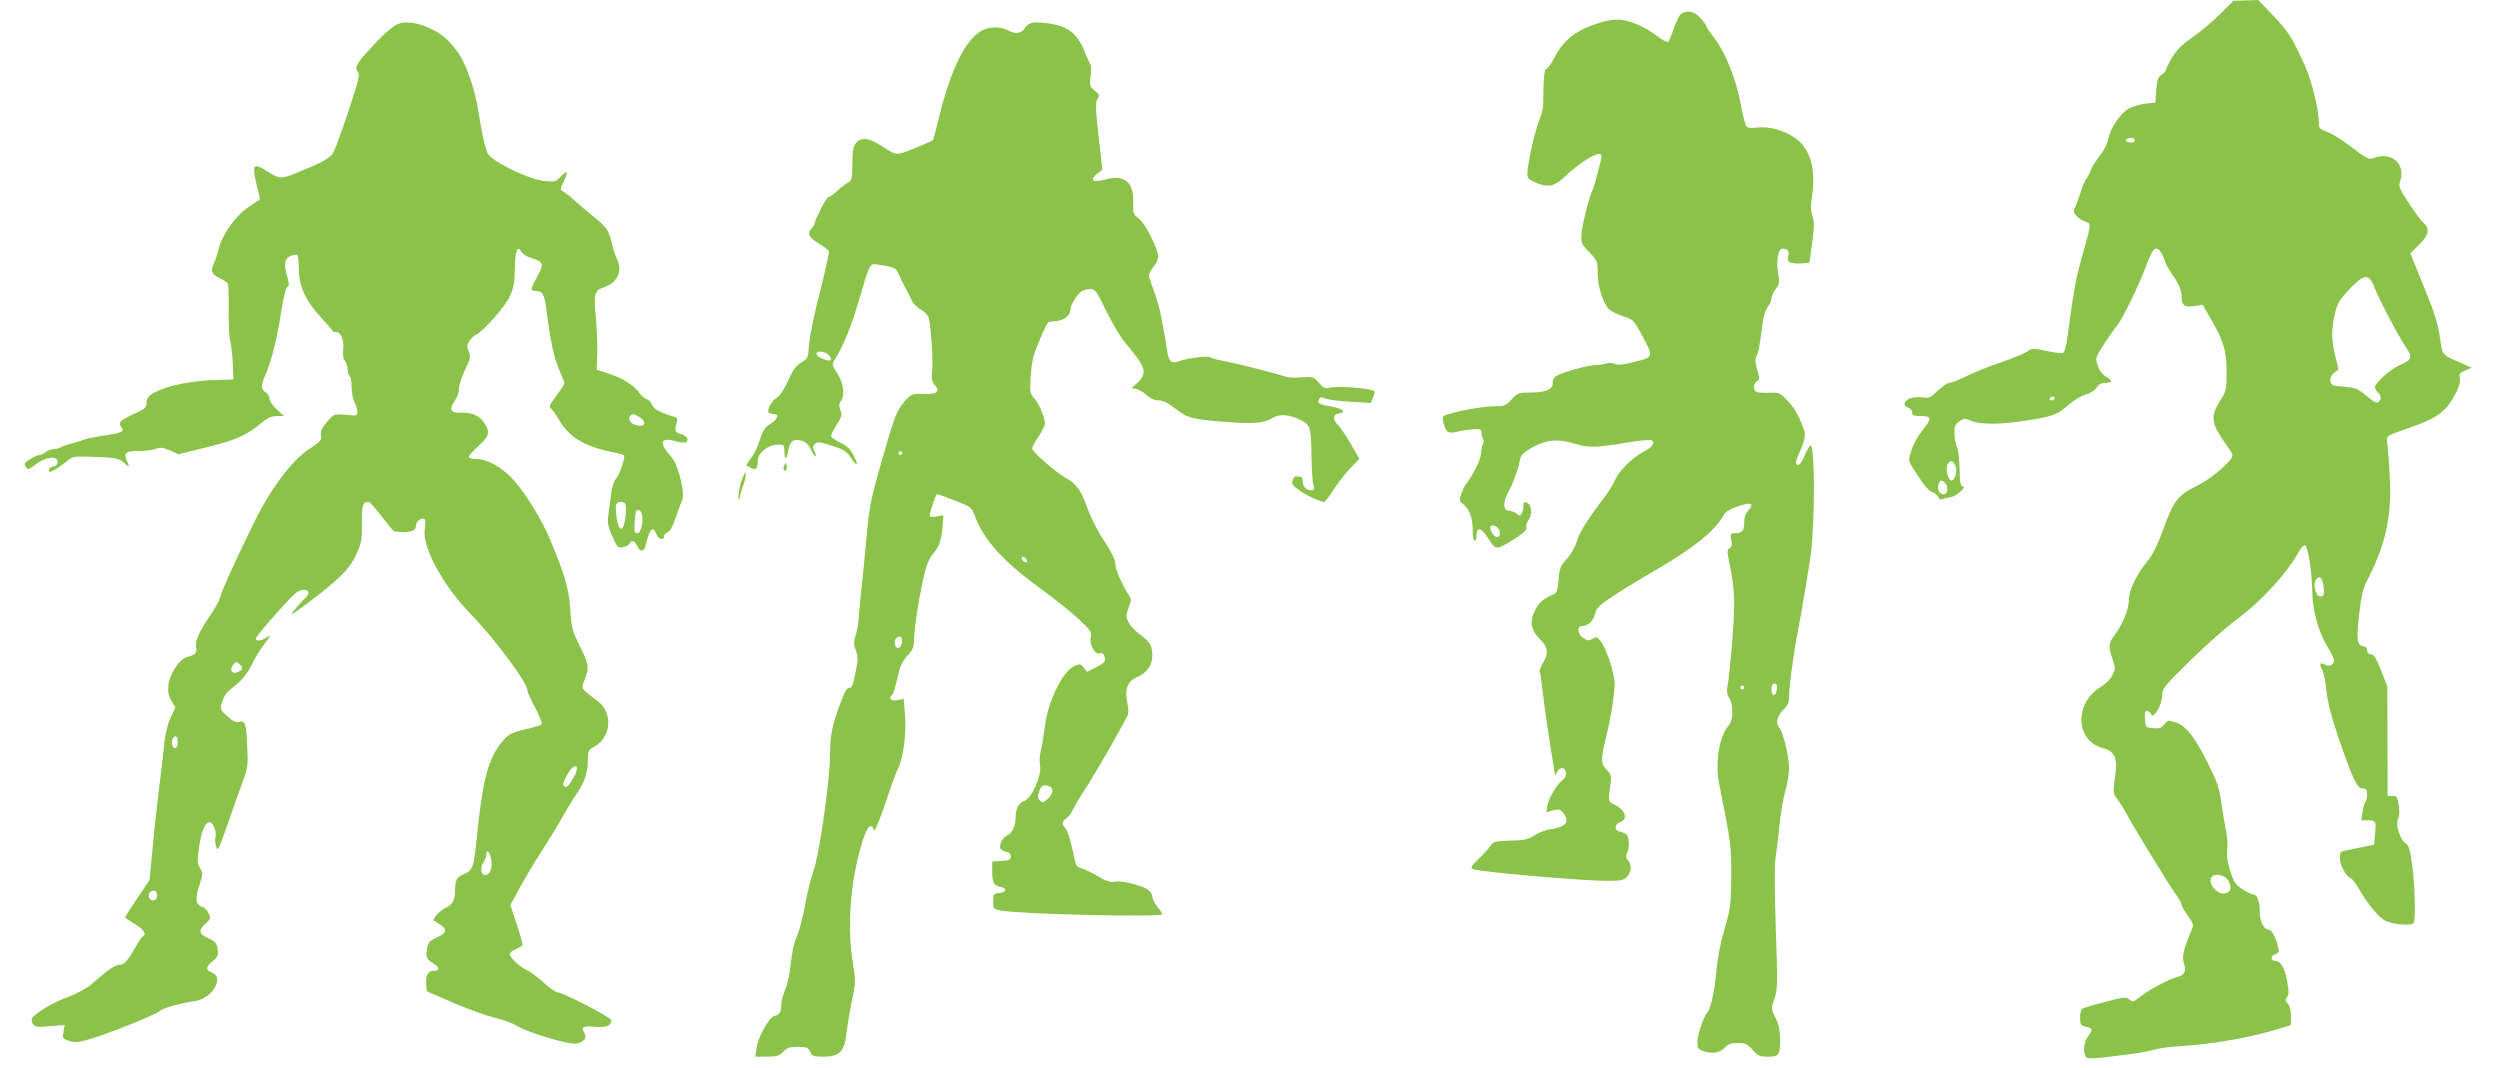
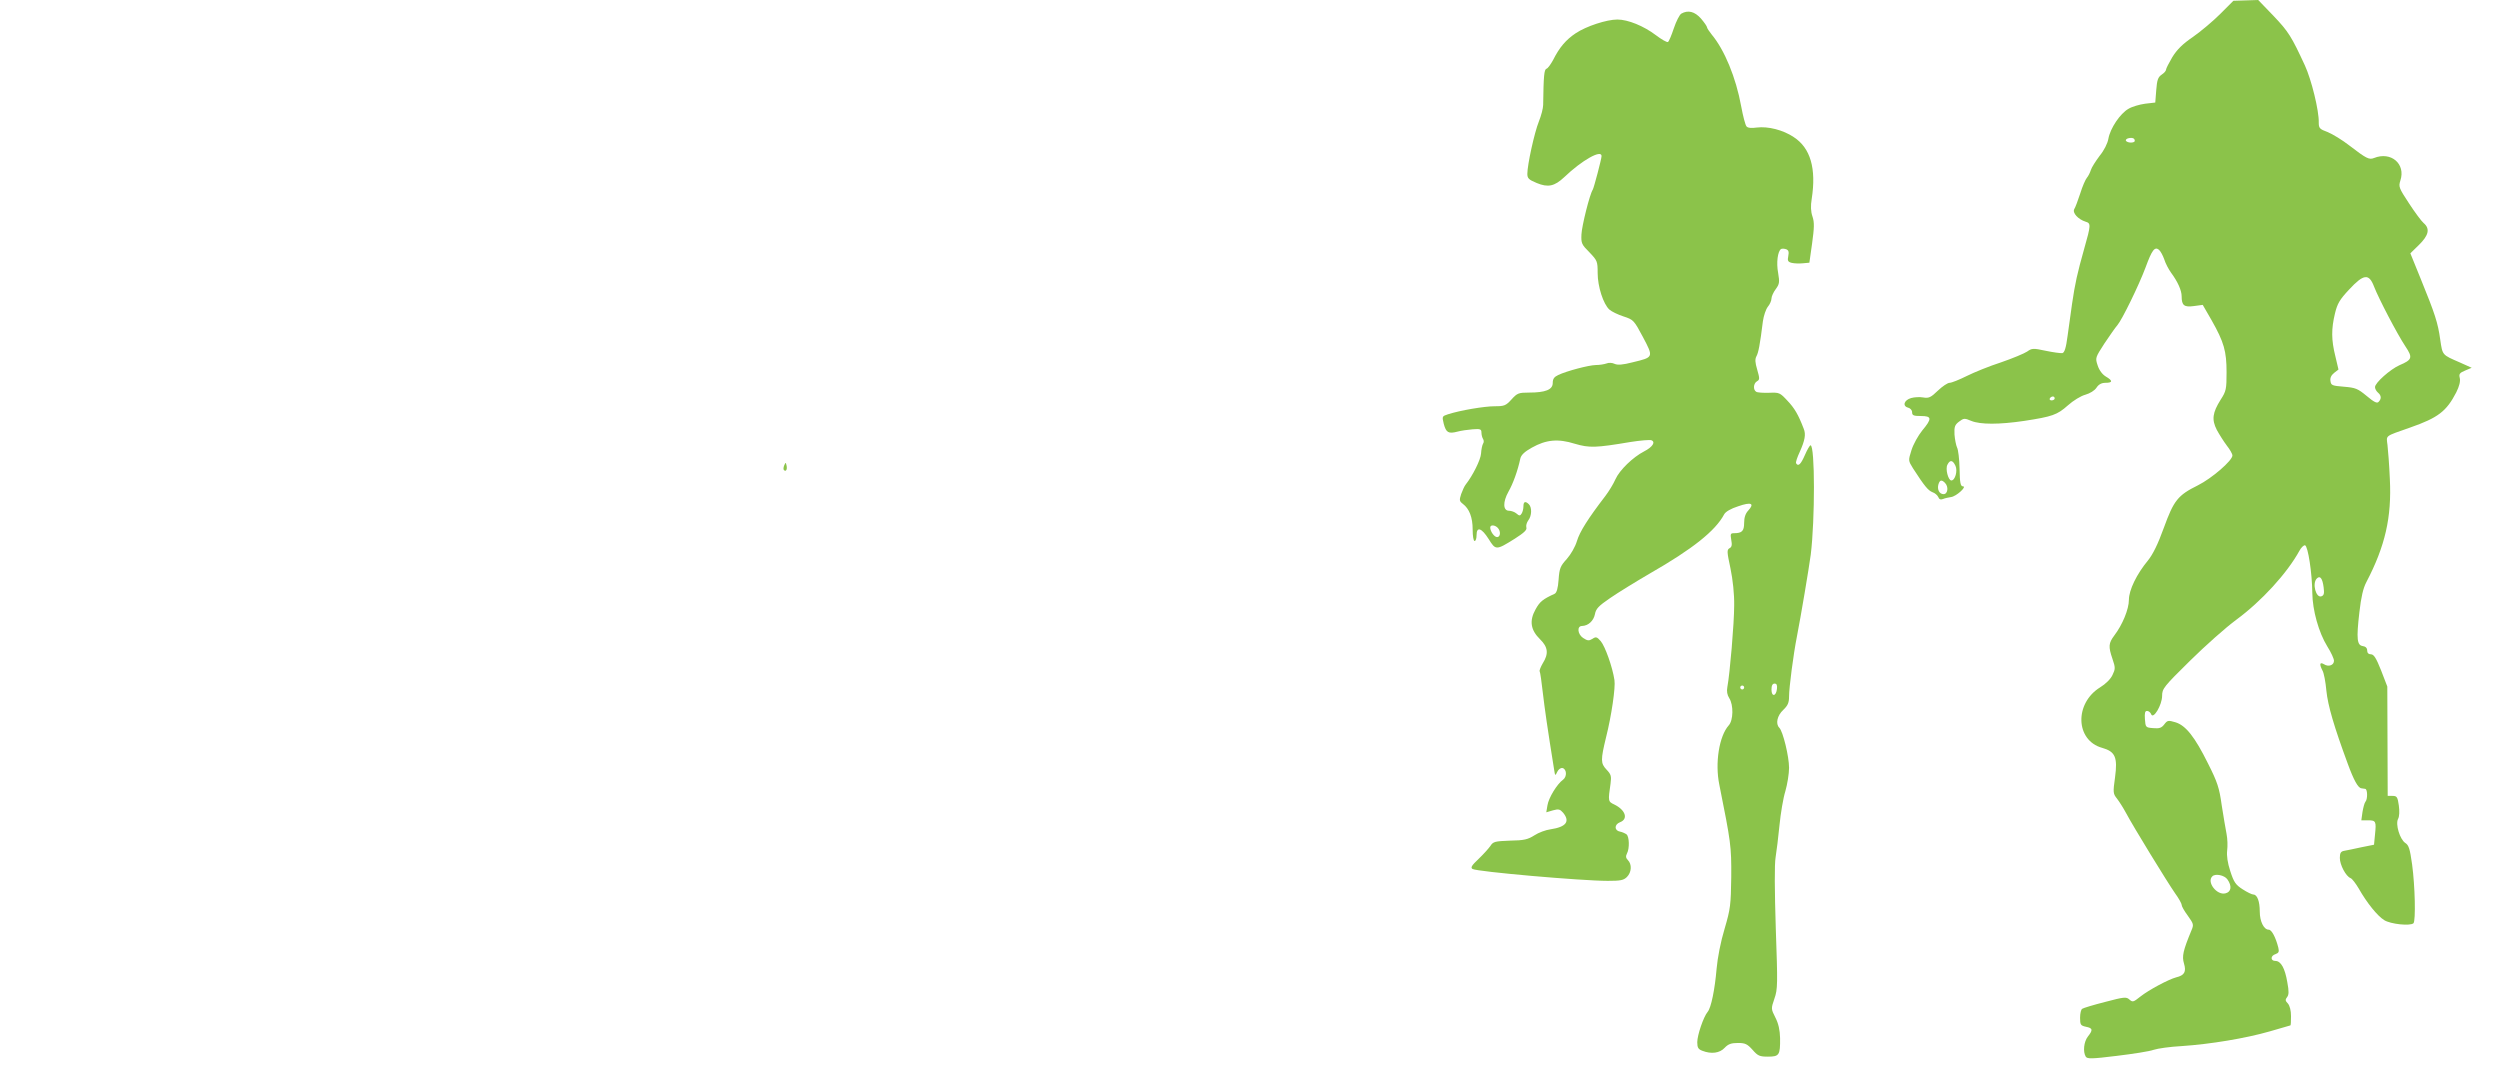
<svg xmlns="http://www.w3.org/2000/svg" version="1.0" width="1280pt" height="547pt" viewBox="0 0 1280 547" preserveAspectRatio="xMidYMid meet">
  <g transform="translate(0,547) scale(0.1,-0.1)" fill="#8bc34a" stroke="none">
    <path d="M11368 5399 c-37 -37 -100 -90 -140 -118 -53 -36 -82 -65 -106 -104 -17 -29 -32 -58 -32 -64 0 -6 -10 -17 -22 -25 -19 -13 -24 -27 -28 -79 l-5 -64 -52 -6 c-29 -4 -67 -15 -85 -26 -43 -24 -94 -101 -103 -153 -4 -24 -22 -60 -45 -88 -20 -27 -41 -59 -45 -73 -4 -13 -13 -31 -20 -39 -7 -8 -23 -44 -34 -80 -12 -36 -25 -72 -31 -81 -10 -19 20 -52 58 -64 28 -8 28 -16 -7 -139 -35 -124 -47 -178 -62 -281 -6 -44 -16 -118 -23 -165 -8 -62 -16 -86 -27 -88 -9 -1 -47 4 -85 12 -65 14 -71 13 -95 -4 -15 -10 -75 -35 -133 -55 -59 -19 -138 -51 -176 -70 -38 -19 -78 -35 -88 -35 -10 0 -37 -18 -60 -40 -36 -35 -47 -40 -75 -35 -17 3 -45 2 -62 -3 -36 -10 -46 -41 -16 -49 12 -3 21 -13 21 -24 0 -16 8 -19 45 -19 56 0 58 -13 7 -74 -21 -26 -46 -71 -55 -100 -17 -54 -17 -54 7 -93 60 -93 78 -114 100 -123 13 -4 26 -16 30 -25 4 -11 12 -15 24 -10 9 4 28 8 41 10 27 3 84 55 61 55 -12 0 -16 18 -17 90 -1 49 -7 99 -13 109 -5 11 -11 41 -13 66 -2 40 2 50 23 66 24 18 28 19 63 4 46 -19 143 -19 271 0 144 22 169 31 223 79 28 25 67 49 90 55 24 7 47 21 57 36 11 17 26 25 46 25 38 0 38 11 2 32 -18 11 -34 32 -42 57 -13 39 -12 40 35 113 27 40 56 82 66 93 24 28 110 204 144 295 33 90 47 109 69 91 8 -7 20 -29 27 -49 6 -20 22 -50 34 -67 35 -47 55 -92 55 -122 0 -47 13 -57 63 -50 l45 6 45 -78 c64 -113 77 -159 77 -267 0 -86 -2 -97 -30 -140 -42 -67 -47 -102 -20 -155 13 -24 36 -60 51 -80 16 -20 29 -43 29 -51 0 -26 -105 -117 -177 -153 -103 -51 -123 -77 -174 -217 -30 -83 -56 -136 -81 -167 -58 -70 -98 -152 -98 -202 0 -48 -33 -128 -75 -183 -29 -39 -31 -56 -9 -120 15 -44 15 -51 0 -82 -9 -20 -35 -46 -63 -63 -133 -82 -127 -272 10 -310 67 -19 80 -48 66 -151 -11 -78 -10 -84 10 -109 11 -14 32 -47 46 -73 37 -70 212 -355 251 -411 19 -26 34 -53 34 -60 0 -7 14 -32 32 -56 29 -41 31 -45 18 -75 -43 -104 -49 -132 -38 -169 13 -43 2 -61 -40 -71 -38 -10 -140 -64 -184 -99 -35 -28 -39 -29 -55 -15 -16 15 -27 14 -125 -12 -59 -15 -112 -31 -117 -35 -6 -3 -11 -24 -11 -46 0 -36 3 -40 30 -46 35 -7 37 -16 10 -50 -21 -27 -26 -78 -11 -103 8 -12 29 -12 159 4 83 10 167 23 189 31 21 7 85 16 143 19 149 10 328 40 450 75 58 17 106 31 107 31 2 0 3 21 3 47 0 29 -6 53 -16 65 -14 14 -14 20 -4 33 9 11 10 29 1 76 -12 72 -33 109 -61 109 -26 0 -26 27 1 35 16 6 19 12 14 33 -13 52 -34 92 -49 92 -25 0 -46 42 -46 93 0 52 -13 87 -33 87 -7 0 -32 12 -55 27 -36 23 -45 37 -63 93 -14 42 -19 79 -16 105 3 22 2 60 -3 85 -5 25 -16 91 -25 148 -12 88 -22 118 -70 213 -68 137 -114 195 -167 211 -37 11 -41 10 -57 -11 -14 -18 -25 -22 -57 -19 -38 3 -39 4 -42 46 -2 31 0 42 11 42 8 0 18 -8 21 -17 11 -28 56 48 56 94 0 37 8 47 143 180 78 77 185 172 237 210 129 95 260 238 323 353 9 17 23 30 29 28 15 -5 36 -142 37 -243 1 -90 33 -204 77 -275 19 -30 34 -63 34 -73 0 -23 -28 -33 -51 -18 -22 13 -25 1 -8 -32 7 -11 16 -58 20 -103 8 -78 39 -183 109 -373 31 -85 53 -125 70 -127 6 -1 15 -2 20 -3 12 -1 13 -53 1 -66 -5 -6 -11 -29 -15 -52 l-6 -43 34 0 c41 0 43 -5 36 -73 l-5 -52 -65 -13 c-36 -8 -75 -16 -87 -18 -18 -3 -23 -11 -23 -37 0 -35 31 -94 55 -103 8 -3 26 -27 41 -52 43 -76 97 -142 131 -163 33 -21 134 -31 150 -16 12 13 8 190 -7 301 -11 79 -17 99 -35 110 -28 19 -51 96 -37 123 7 12 8 40 4 69 -6 43 -10 49 -32 49 l-25 0 -1 280 -1 280 -32 83 c-25 63 -37 82 -52 82 -12 0 -19 7 -19 19 0 13 -8 21 -22 23 -30 4 -34 35 -18 173 9 78 19 123 36 155 96 184 130 331 120 528 -3 70 -9 148 -12 173 -6 52 -17 43 116 90 143 50 186 83 236 180 16 32 22 57 18 74 -5 20 -1 26 28 38 l33 14 -60 27 c-92 40 -89 36 -101 117 -12 87 -27 132 -99 309 l-54 133 44 43 c50 49 58 83 24 112 -11 9 -45 55 -75 101 -52 79 -54 85 -44 117 28 85 -48 150 -135 115 -25 -10 -39 -3 -125 63 -37 29 -88 60 -113 70 -41 15 -45 20 -45 49 2 59 -38 221 -71 292 -69 149 -84 173 -160 253 l-79 82 -63 -2 -64 -2 -67 -67z m-438 -650 c0 -12 -37 -12 -45 0 -3 5 3 11 12 13 21 5 33 0 33 -13z m1225 -746 c24 -62 119 -244 161 -307 38 -57 35 -68 -31 -96 -47 -21 -125 -90 -125 -112 0 -9 7 -21 15 -28 18 -15 19 -32 3 -48 -8 -8 -23 -1 -61 31 -46 38 -57 42 -116 47 -61 5 -66 7 -69 29 -3 16 4 30 19 42 l22 17 -16 68 c-21 84 -21 140 -2 219 12 50 24 71 72 122 75 81 102 84 128 16z m-1635 -573 c0 -5 -7 -10 -16 -10 -8 0 -12 5 -9 10 3 6 10 10 16 10 5 0 9 -4 9 -10z m-508 -345 c12 -26 -2 -75 -21 -75 -16 0 -32 60 -20 81 13 26 27 24 41 -6z m-54 -87 c20 -20 15 -58 -7 -58 -22 0 -34 25 -26 51 7 22 16 24 33 7z m1939 -535 c4 -31 2 -41 -11 -46 -28 -11 -49 66 -24 91 17 17 29 1 35 -45z m-493 -1495 c25 -35 20 -65 -10 -72 -44 -11 -97 58 -67 87 15 16 62 6 77 -15z" />
    <path d="M8608 5400 c-9 -6 -26 -39 -38 -75 -12 -36 -25 -67 -30 -70 -5 -3 -33 13 -62 35 -62 47 -143 80 -197 80 -55 0 -159 -34 -213 -70 -50 -33 -84 -73 -116 -137 -12 -22 -27 -43 -34 -45 -12 -4 -15 -36 -17 -185 0 -17 -10 -55 -22 -85 -23 -57 -59 -222 -59 -268 0 -23 7 -30 48 -47 58 -24 91 -17 141 30 91 87 191 143 191 108 0 -14 -39 -162 -45 -172 -16 -24 -56 -186 -58 -229 -2 -46 1 -52 41 -92 40 -42 42 -46 42 -106 0 -69 29 -159 60 -187 11 -10 44 -26 72 -35 52 -17 54 -20 100 -106 55 -104 55 -103 -53 -129 -50 -13 -77 -15 -92 -8 -12 6 -31 7 -42 2 -11 -4 -36 -8 -55 -8 -37 -1 -147 -30 -192 -51 -21 -10 -28 -20 -28 -41 0 -34 -37 -49 -121 -49 -54 0 -61 -3 -90 -35 -29 -32 -37 -35 -86 -35 -53 0 -177 -21 -239 -41 -31 -10 -31 -11 -22 -49 12 -45 24 -52 70 -40 18 5 53 10 78 12 39 3 45 1 45 -17 0 -11 4 -26 8 -32 5 -7 5 -19 0 -25 -4 -7 -9 -30 -10 -50 -2 -32 -42 -112 -78 -158 -7 -8 -17 -31 -24 -50 -10 -31 -9 -36 9 -50 33 -25 50 -69 50 -131 0 -33 4 -59 10 -59 6 0 10 14 10 30 0 46 26 37 62 -20 36 -58 38 -58 134 2 47 30 63 45 59 57 -3 10 2 26 10 37 18 23 19 66 3 82 -18 18 -28 14 -28 -10 0 -13 -4 -29 -9 -37 -8 -13 -12 -13 -27 0 -9 8 -27 14 -38 14 -31 0 -32 45 -3 97 23 40 48 108 61 170 4 18 21 35 59 56 73 41 134 47 220 20 75 -22 107 -21 285 9 51 8 99 12 107 9 23 -9 6 -35 -37 -57 -58 -30 -126 -96 -147 -143 -10 -23 -33 -61 -52 -86 -89 -116 -131 -183 -145 -230 -9 -30 -31 -68 -52 -92 -33 -36 -38 -48 -42 -106 -3 -44 -10 -67 -20 -72 -61 -28 -76 -40 -98 -80 -33 -59 -25 -106 23 -153 41 -40 45 -74 14 -123 -11 -19 -18 -37 -16 -41 3 -5 10 -53 16 -108 10 -85 23 -177 58 -395 5 -33 6 -34 16 -12 6 13 18 21 26 20 23 -5 25 -44 4 -60 -31 -22 -74 -93 -80 -131 l-6 -36 34 10 c29 8 36 6 52 -12 37 -45 16 -73 -64 -85 -24 -3 -62 -17 -83 -31 -33 -21 -53 -26 -124 -27 -78 -3 -87 -5 -101 -27 -9 -13 -36 -43 -61 -67 -34 -32 -42 -44 -31 -51 21 -14 559 -61 693 -61 65 0 81 3 98 20 24 24 26 65 5 86 -11 11 -12 20 -5 34 14 26 12 86 -2 98 -7 5 -22 12 -33 14 -30 5 -31 36 -1 48 44 16 29 63 -29 91 -32 15 -32 17 -19 107 5 38 3 47 -21 72 -30 32 -30 49 -2 165 28 111 49 256 43 293 -10 67 -48 173 -70 199 -20 23 -25 24 -43 12 -18 -11 -25 -10 -48 5 -28 19 -32 61 -5 61 32 1 59 26 66 60 5 28 18 42 78 83 39 27 130 83 202 125 220 126 337 219 382 304 7 13 34 29 72 41 66 23 85 15 51 -22 -14 -15 -21 -35 -21 -63 0 -42 -11 -53 -52 -53 -18 0 -19 -4 -14 -34 5 -26 3 -37 -9 -43 -14 -8 -13 -19 5 -103 12 -58 20 -132 19 -190 0 -91 -22 -349 -35 -418 -4 -21 -1 -40 10 -57 22 -34 21 -113 -3 -139 -49 -55 -71 -193 -48 -304 59 -295 62 -314 61 -472 -2 -143 -4 -163 -34 -265 -20 -66 -36 -148 -41 -205 -9 -106 -28 -200 -46 -221 -21 -25 -53 -119 -53 -155 0 -28 5 -36 26 -44 46 -18 89 -12 114 15 18 19 33 25 68 25 37 0 48 -5 75 -35 27 -31 36 -35 79 -35 58 0 63 8 62 95 -1 41 -8 74 -24 105 -22 44 -23 45 -5 97 17 48 17 74 7 360 -6 191 -7 329 -1 363 5 30 14 105 20 165 6 61 19 139 30 174 10 35 19 89 19 120 0 57 -31 186 -50 205 -20 20 -11 62 20 91 24 23 30 37 30 70 0 44 22 214 40 305 21 108 61 346 71 420 22 178 22 560 -1 560 -4 0 -17 -22 -29 -50 -21 -48 -34 -60 -45 -42 -3 5 6 31 19 59 26 58 32 89 20 118 -28 73 -47 105 -83 143 -39 42 -42 43 -94 41 -30 -1 -60 1 -66 5 -17 10 -15 43 4 54 14 8 14 14 1 59 -11 37 -12 54 -4 69 10 18 18 58 33 179 4 28 15 61 25 74 11 13 19 32 19 43 0 10 10 32 22 48 19 26 20 35 12 83 -10 52 -2 111 15 122 5 3 17 2 26 -1 13 -5 15 -14 11 -35 -5 -24 -2 -30 18 -35 13 -3 38 -4 57 -2 l33 3 14 99 c11 81 12 107 2 137 -9 26 -10 55 -4 91 24 155 -6 260 -92 316 -55 37 -132 56 -189 49 -28 -4 -47 -2 -53 6 -6 7 -18 53 -27 102 -27 149 -86 290 -151 368 -13 16 -24 33 -24 37 0 5 -14 25 -31 45 -32 36 -66 45 -101 25z m-940 -2632 c17 -17 15 -48 -3 -48 -14 0 -35 29 -35 49 0 15 23 14 38 -1z m1430 -825 c-4 -39 -28 -42 -28 -4 0 21 5 31 16 31 11 0 14 -8 12 -27z m-168 7 c0 -5 -4 -10 -10 -10 -5 0 -10 5 -10 10 0 6 5 10 10 10 6 0 10 -4 10 -10z" />
-     <path d="M2035 5346 c-32 -15 -80 -59 -156 -143 -53 -59 -64 -80 -48 -99 9 -11 8 -28 -5 -72 -40 -132 -107 -325 -122 -348 -17 -25 -65 -51 -183 -98 -81 -33 -90 -33 -148 4 -64 41 -76 39 -71 -7 3 -21 11 -60 19 -87 11 -39 11 -50 1 -54 -7 -2 -35 -21 -63 -42 -61 -46 -123 -137 -140 -205 -6 -28 -18 -62 -25 -77 -18 -35 -10 -53 31 -72 19 -9 37 -22 41 -28 4 -6 6 -66 5 -133 -1 -68 2 -140 8 -161 5 -22 11 -75 13 -118 l3 -79 -80 -2 c-127 -3 -250 -27 -316 -61 -40 -20 -49 -31 -49 -62 0 -18 -12 -28 -64 -51 -70 -32 -83 -45 -66 -66 20 -24 4 -32 -82 -44 -46 -7 -92 -16 -103 -20 -11 -5 -40 -14 -65 -21 -25 -6 -53 -16 -62 -21 -10 -5 -26 -9 -36 -9 -10 0 -27 -7 -38 -15 -10 -8 -25 -15 -33 -15 -7 0 -29 -9 -47 -21 -29 -17 -32 -23 -22 -39 11 -17 14 -16 53 14 51 38 110 44 110 11 0 -13 -8 -21 -22 -23 -13 -2 -23 -10 -23 -18 0 -13 4 -13 29 0 16 9 43 28 61 43 30 25 40 27 104 25 145 -4 165 -7 191 -32 28 -26 31 -23 13 15 -16 36 0 48 63 46 30 0 67 4 84 10 25 10 39 8 75 -7 l43 -20 149 37 c151 38 202 61 277 124 32 26 52 35 79 35 l36 0 -37 34 c-20 18 -37 43 -37 55 0 11 -9 26 -20 33 -25 16 -25 34 -1 89 31 69 59 183 80 318 11 72 24 127 32 131 10 7 10 16 1 48 -20 65 -16 97 14 111 14 6 30 9 35 6 5 -4 9 -36 9 -73 0 -87 36 -164 113 -247 31 -33 57 -63 57 -67 0 -5 9 -8 20 -8 26 0 43 -43 37 -92 -3 -23 0 -44 9 -55 7 -10 14 -30 14 -45 0 -15 5 -30 10 -33 6 -3 10 -30 10 -58 1 -29 7 -63 15 -77 8 -14 14 -35 15 -47 0 -22 -3 -22 -57 -17 -63 6 -65 5 -106 -45 -20 -24 -27 -41 -23 -60 4 -23 -2 -31 -57 -67 -92 -60 -200 -203 -286 -379 -99 -201 -169 -356 -175 -386 -3 -14 -26 -56 -52 -93 -56 -82 -77 -132 -70 -161 7 -26 -6 -39 -46 -49 -39 -9 -90 -87 -96 -146 -3 -34 1 -54 16 -79 l20 -33 -25 -54 c-16 -35 -28 -85 -33 -142 -5 -48 -18 -159 -29 -247 -11 -88 -25 -223 -32 -300 l-13 -140 -63 -94 c-35 -52 -63 -96 -63 -98 0 -2 23 -17 50 -34 48 -29 61 -51 41 -64 -6 -3 -24 -30 -41 -60 -38 -67 -55 -85 -81 -85 -20 0 -57 -26 -143 -101 -24 -20 -73 -47 -117 -63 -78 -28 -176 -87 -186 -112 -3 -8 1 -21 8 -30 10 -13 26 -14 86 -8 l74 6 -6 -35 c-6 -33 -5 -35 27 -46 26 -9 46 -8 88 3 94 25 354 128 380 151 16 14 102 38 180 50 88 14 150 120 85 145 -33 13 -32 30 5 60 26 22 29 29 24 61 -5 31 -13 40 -45 54 -51 23 -55 40 -18 74 27 25 29 30 18 54 -7 15 -20 29 -31 32 -36 12 -41 41 -18 110 20 60 20 65 5 89 -15 23 -16 35 -5 113 13 85 30 123 56 123 15 0 35 -55 27 -75 -3 -8 -2 -27 2 -42 6 -25 8 -26 17 -10 5 10 27 68 48 130 21 62 53 150 70 197 29 79 31 92 26 185 -5 121 -10 137 -41 129 -18 -4 -33 3 -61 29 -38 34 -38 35 -26 75 9 28 25 51 50 69 52 40 78 71 105 128 14 28 41 72 62 100 34 44 35 47 12 32 -29 -19 -57 -22 -57 -7 0 10 85 111 167 197 35 39 56 53 76 53 33 0 35 -20 6 -46 -12 -10 -35 -37 -53 -59 -26 -33 -11 -24 89 52 150 115 196 162 231 238 24 53 28 71 27 155 -1 93 4 109 34 110 7 0 37 -34 68 -75 31 -41 60 -75 63 -76 83 -9 112 0 112 32 0 22 35 44 45 29 4 -6 4 -27 0 -48 -15 -91 91 -288 234 -435 121 -124 291 -352 291 -390 0 -9 18 -50 41 -92 22 -43 37 -80 32 -84 -4 -4 -43 -16 -86 -26 -69 -16 -83 -24 -113 -59 -74 -87 -103 -193 -134 -506 -14 -140 -21 -157 -64 -175 -37 -16 -46 -31 -46 -78 0 -56 -11 -77 -51 -97 -32 -17 -68 -57 -57 -64 2 -1 15 -10 30 -19 40 -25 35 -45 -16 -67 -37 -17 -44 -25 -49 -55 -8 -46 -3 -57 33 -79 32 -18 32 -36 1 -36 -28 0 -43 -25 -39 -67 l3 -38 130 -57 c72 -31 168 -66 215 -78 47 -11 102 -32 122 -45 49 -32 265 -96 300 -88 39 8 55 29 40 54 -19 30 -7 38 53 32 56 -6 85 5 85 33 0 15 -250 144 -277 144 -9 0 -39 22 -68 48 -29 27 -70 57 -91 67 -38 18 -83 62 -84 81 0 6 14 17 30 24 17 7 32 16 35 20 3 4 -11 52 -29 107 l-33 99 49 90 c27 49 75 130 107 179 32 50 79 126 104 170 24 44 61 104 81 133 41 61 56 108 56 174 0 42 3 49 29 63 90 46 102 173 23 234 -92 70 -87 63 -69 110 25 60 22 81 -24 173 -38 75 -43 91 -49 187 -8 109 -26 171 -100 351 -41 100 -127 242 -190 312 -57 64 -135 108 -192 108 -21 0 -38 5 -38 11 0 6 23 31 50 56 56 50 61 71 28 120 -26 37 -64 53 -123 50 -48 -2 -57 18 -26 62 12 16 21 44 21 61 0 18 14 61 31 96 28 57 30 67 19 94 -10 25 -10 34 4 55 10 15 25 29 34 32 34 14 145 139 171 193 21 45 26 71 27 143 1 92 14 125 33 88 6 -11 29 -26 51 -32 63 -19 67 -30 31 -94 -37 -66 -38 -75 -7 -75 35 0 44 -17 55 -105 19 -153 39 -245 65 -301 14 -31 26 -61 26 -66 0 -5 -19 -34 -41 -64 -36 -47 -40 -56 -27 -67 8 -7 27 -33 41 -58 49 -86 128 -134 269 -163 31 -6 59 -14 62 -17 10 -9 -21 -99 -41 -121 -10 -11 -20 -44 -24 -76 -4 -31 -10 -80 -14 -107 -6 -43 -3 -60 20 -111 25 -56 29 -60 53 -56 15 3 31 11 35 18 12 21 26 17 39 -11 15 -33 36 -32 44 3 18 82 37 103 54 58 10 -27 40 -36 40 -12 0 8 8 17 18 20 12 4 26 30 41 74 12 37 27 75 32 86 20 35 -18 189 -56 230 -63 68 -54 98 21 78 25 -7 50 -10 55 -7 19 12 8 32 -23 42 -33 9 -36 17 -23 60 5 15 3 24 -6 27 -77 22 -111 41 -120 63 -5 14 -18 27 -29 30 -10 3 -26 16 -34 28 -26 40 -84 77 -154 100 l-67 22 3 78 c2 43 -2 127 -7 188 -12 123 -8 139 41 156 72 25 97 83 65 149 -8 15 -19 52 -26 82 -15 63 -27 79 -96 134 -28 22 -70 59 -95 81 -25 23 -52 44 -60 47 -13 4 -11 13 7 51 25 52 19 60 -18 21 -22 -24 -29 -26 -79 -21 -80 7 -272 100 -293 142 -13 26 -29 97 -52 240 -15 90 -60 219 -96 270 -43 63 -83 99 -141 127 -68 33 -134 42 -173 24z m1240 -2012 c31 -21 32 -44 2 -44 -33 0 -62 23 -54 44 8 20 21 20 52 0z m-72 -447 c3 -8 2 -38 -1 -68 -10 -75 -34 -74 -45 1 -4 30 -5 60 -3 67 7 17 42 17 49 0z m85 -57 c6 -38 -8 -90 -23 -90 -8 0 -15 6 -16 13 -2 26 3 92 8 100 9 15 28 1 31 -23z m-2060 -762 c17 -17 15 -26 -6 -37 -28 -15 -47 1 -33 28 13 24 22 26 39 9z m-318 -398 c0 -20 -5 -30 -15 -30 -15 0 -21 40 -8 53 14 15 23 6 23 -23z m2025 -184 c-27 -46 -39 -55 -50 -36 -7 11 30 79 49 92 26 17 26 -14 1 -56z m-419 -425 c4 -44 -8 -71 -32 -71 -21 0 -27 38 -10 62 9 12 16 31 16 41 0 38 22 10 26 -32z m-1713 -163 c6 -19 -3 -38 -18 -38 -18 0 -28 17 -21 35 7 18 33 20 39 3z" />
-     <path d="M5283 5353 c-12 -2 -29 -15 -37 -29 -19 -27 -48 -30 -86 -9 -32 19 -94 19 -129 1 -86 -45 -160 -192 -221 -438 -16 -67 -31 -122 -32 -124 -9 -9 -139 -63 -166 -69 -27 -6 -42 0 -93 34 -69 46 -107 51 -135 20 -15 -17 -19 -37 -20 -106 0 -74 -3 -87 -20 -96 -10 -5 -36 -25 -57 -44 -20 -18 -42 -33 -47 -33 -9 0 -70 -120 -70 -137 0 -4 -7 -14 -16 -24 -23 -25 -12 -45 40 -77 25 -15 47 -32 50 -38 2 -7 -18 -99 -45 -205 -28 -106 -53 -227 -56 -269 -6 -74 -7 -77 -40 -96 -27 -15 -42 -36 -68 -93 -21 -47 -43 -79 -57 -87 -26 -14 -52 -60 -43 -75 4 -5 15 -9 26 -9 30 0 22 -26 -15 -49 -32 -20 -41 -35 -65 -110 -6 -19 -23 -50 -37 -68 -14 -19 -24 -35 -23 -36 2 -1 14 -7 26 -14 24 -13 33 -2 33 41 0 35 50 76 96 79 38 2 39 1 40 -30 0 -48 11 -50 19 -4 9 52 26 66 68 55 23 -7 37 -20 50 -48 10 -21 21 -36 23 -33 3 3 0 15 -6 27 -10 18 -9 25 2 37 13 12 24 11 86 -9 62 -19 76 -28 98 -61 33 -50 42 -42 14 12 -15 30 -33 48 -65 63 -24 12 -46 27 -49 33 -2 7 10 33 27 59 27 42 29 52 20 76 -8 23 -8 33 4 50 21 30 11 91 -22 142 -27 40 -27 42 -11 67 41 62 87 176 126 311 55 187 52 182 98 175 88 -15 89 -15 105 -53 9 -20 25 -53 36 -72 10 -19 25 -47 31 -62 7 -14 27 -34 46 -44 18 -10 35 -28 39 -41 12 -50 23 -216 18 -268 -5 -44 -2 -59 12 -75 31 -34 13 -50 -56 -47 -60 2 -62 1 -98 -39 -41 -47 -51 -74 -125 -334 -47 -164 -55 -205 -70 -365 -9 -99 -21 -227 -28 -285 -6 -58 -12 -121 -13 -140 -1 -19 -8 -53 -15 -75 -10 -34 -9 -47 2 -75 12 -31 12 -45 -2 -115 -12 -62 -20 -79 -32 -77 -11 2 -24 -21 -46 -80 -42 -113 -51 -158 -52 -258 0 -129 -54 -511 -84 -595 -14 -38 -34 -119 -44 -180 -11 -60 -30 -132 -42 -160 -15 -31 -26 -83 -31 -138 -5 -50 -17 -108 -29 -134 -11 -25 -20 -60 -20 -77 0 -38 -9 -53 -34 -57 -27 -5 -85 -108 -92 -163 l-7 -46 60 0 c51 0 63 4 83 25 19 20 33 25 75 25 46 0 53 -3 63 -25 10 -23 17 -25 70 -25 80 0 107 28 116 120 4 36 16 109 27 164 21 97 21 100 4 208 -22 134 -16 313 14 463 26 129 59 225 77 225 8 0 14 -4 14 -10 0 -5 4 -10 8 -10 5 0 30 64 57 143 26 78 54 155 62 170 27 54 44 175 37 270 l-7 89 -33 -7 c-35 -6 -46 9 -24 31 5 5 16 43 25 83 12 58 23 82 50 113 30 32 35 45 35 87 0 54 32 253 56 346 8 33 25 71 38 85 33 37 48 78 52 144 l4 58 -35 -6 c-19 -4 -35 -3 -35 2 0 19 31 112 38 112 4 0 45 -15 92 -33 83 -33 85 -34 102 -81 45 -121 148 -234 336 -370 68 -49 155 -119 193 -154 62 -58 69 -68 64 -93 -9 -39 20 -92 45 -84 13 4 20 0 25 -16 8 -25 2 -33 -50 -59 l-40 -20 -16 22 c-15 19 -20 20 -46 9 -61 -25 -137 -179 -153 -309 -6 -48 -15 -104 -21 -126 -6 -21 -8 -55 -4 -76 9 -51 -42 -165 -79 -180 -31 -11 -46 -39 -46 -84 0 -47 -17 -81 -46 -95 -25 -11 -43 -57 -28 -71 5 -4 18 -10 29 -12 12 -2 20 -11 20 -23 0 -17 -8 -21 -47 -23 l-48 -3 0 -53 c0 -55 9 -71 44 -77 34 -7 29 -27 -6 -31 -31 -3 -33 -5 -33 -43 0 -38 1 -40 40 -47 96 -19 825 -35 825 -19 0 5 -11 23 -25 39 -14 17 -25 39 -25 51 0 11 -11 28 -24 37 -36 23 -135 47 -169 40 -22 -5 -43 2 -86 28 -31 18 -68 36 -83 40 -18 4 -29 14 -32 29 -21 102 -40 168 -52 178 -19 16 -17 36 5 48 10 6 26 27 36 48 10 21 30 56 45 78 34 49 147 241 186 314 16 29 35 65 43 79 10 19 11 36 2 79 -13 67 3 106 53 127 47 20 76 61 76 108 0 51 -12 72 -63 109 -23 17 -49 44 -58 62 -15 28 -15 34 -1 74 15 38 15 46 2 66 -37 56 -70 133 -70 161 0 21 -18 58 -55 114 -31 45 -69 120 -86 167 -37 101 -56 127 -120 163 -42 25 -148 115 -164 142 -3 5 10 33 30 61 19 28 35 59 35 69 0 32 -30 104 -54 130 -21 22 -23 33 -20 98 2 41 9 92 15 115 13 48 69 177 78 178 3 1 21 3 40 5 41 5 71 29 71 57 0 25 37 84 60 97 10 6 30 10 44 10 23 0 32 -13 81 -114 31 -62 72 -133 93 -157 21 -24 53 -65 71 -90 38 -54 35 -85 -11 -124 -28 -23 -28 -25 -8 -25 12 0 38 -13 57 -30 22 -20 44 -30 65 -30 21 0 48 -13 84 -41 65 -50 85 -55 257 -69 150 -11 195 -8 244 21 37 21 87 17 145 -13 47 -23 51 -39 53 -188 1 -63 5 -127 9 -142 7 -24 5 -28 -11 -28 -26 0 -43 19 -43 47 0 14 -6 23 -15 23 -8 0 -18 0 -22 1 -4 0 -11 -9 -15 -21 -6 -17 0 -26 37 -52 37 -27 105 -57 126 -58 3 0 24 28 47 63 22 34 61 84 86 110 l46 48 -45 78 c-25 43 -54 86 -65 96 -27 24 -26 53 2 57 44 6 27 25 -33 36 -70 13 -74 15 -66 36 5 13 12 14 34 5 15 -6 74 -13 130 -16 l102 -6 11 28 c6 15 9 30 7 32 -15 15 -190 29 -229 18 -23 -6 -32 -2 -55 25 -26 31 -29 32 -87 28 -34 -3 -71 -1 -84 3 -39 15 -245 67 -312 80 -36 6 -70 16 -76 20 -11 9 -117 -5 -160 -21 -34 -13 -50 -1 -57 48 -26 164 -39 227 -62 292 -14 41 -29 83 -32 92 -3 11 5 30 21 49 14 17 26 41 26 54 0 40 -67 172 -99 196 -29 21 -30 26 -29 84 4 105 -46 143 -148 115 -58 -17 -77 -2 -38 29 l28 22 -13 117 c-23 196 -24 231 -10 249 11 13 9 19 -15 38 -27 22 -28 26 -22 75 4 28 3 57 -2 63 -5 7 -19 37 -31 68 -25 63 -59 101 -111 122 -39 16 -124 27 -157 20z m-1039 -1702 c10 -10 13 -22 8 -25 -14 -8 -72 17 -72 31 0 20 45 15 64 -6z m376 -501 c0 -5 -4 -10 -10 -10 -5 0 -10 5 -10 10 0 6 5 10 10 10 6 0 10 -4 10 -10z m638 -549 c3 -8 -1 -12 -9 -9 -7 2 -15 10 -17 17 -3 8 1 12 9 9 7 -2 15 -10 17 -17z m-640 -418 c-3 -30 -25 -42 -34 -19 -9 22 2 46 21 46 12 0 15 -8 13 -27z m770 -758 c2 -12 -8 -31 -23 -45 -23 -21 -27 -22 -40 -9 -13 12 -13 21 -4 48 9 27 16 32 38 29 17 -2 27 -10 29 -23z" />
    <path d="M4015 3087 c-4 -10 -5 -21 -1 -24 10 -10 18 4 13 24 -4 17 -4 17 -12 0z" />
-     <path d="M3798 3012 c-10 -27 -17 -65 -17 -83 1 -27 3 -28 6 -9 2 14 11 44 19 67 9 24 14 50 12 59 -2 8 -11 -7 -20 -34z" />
+     <path d="M3798 3012 z" />
  </g>
</svg>